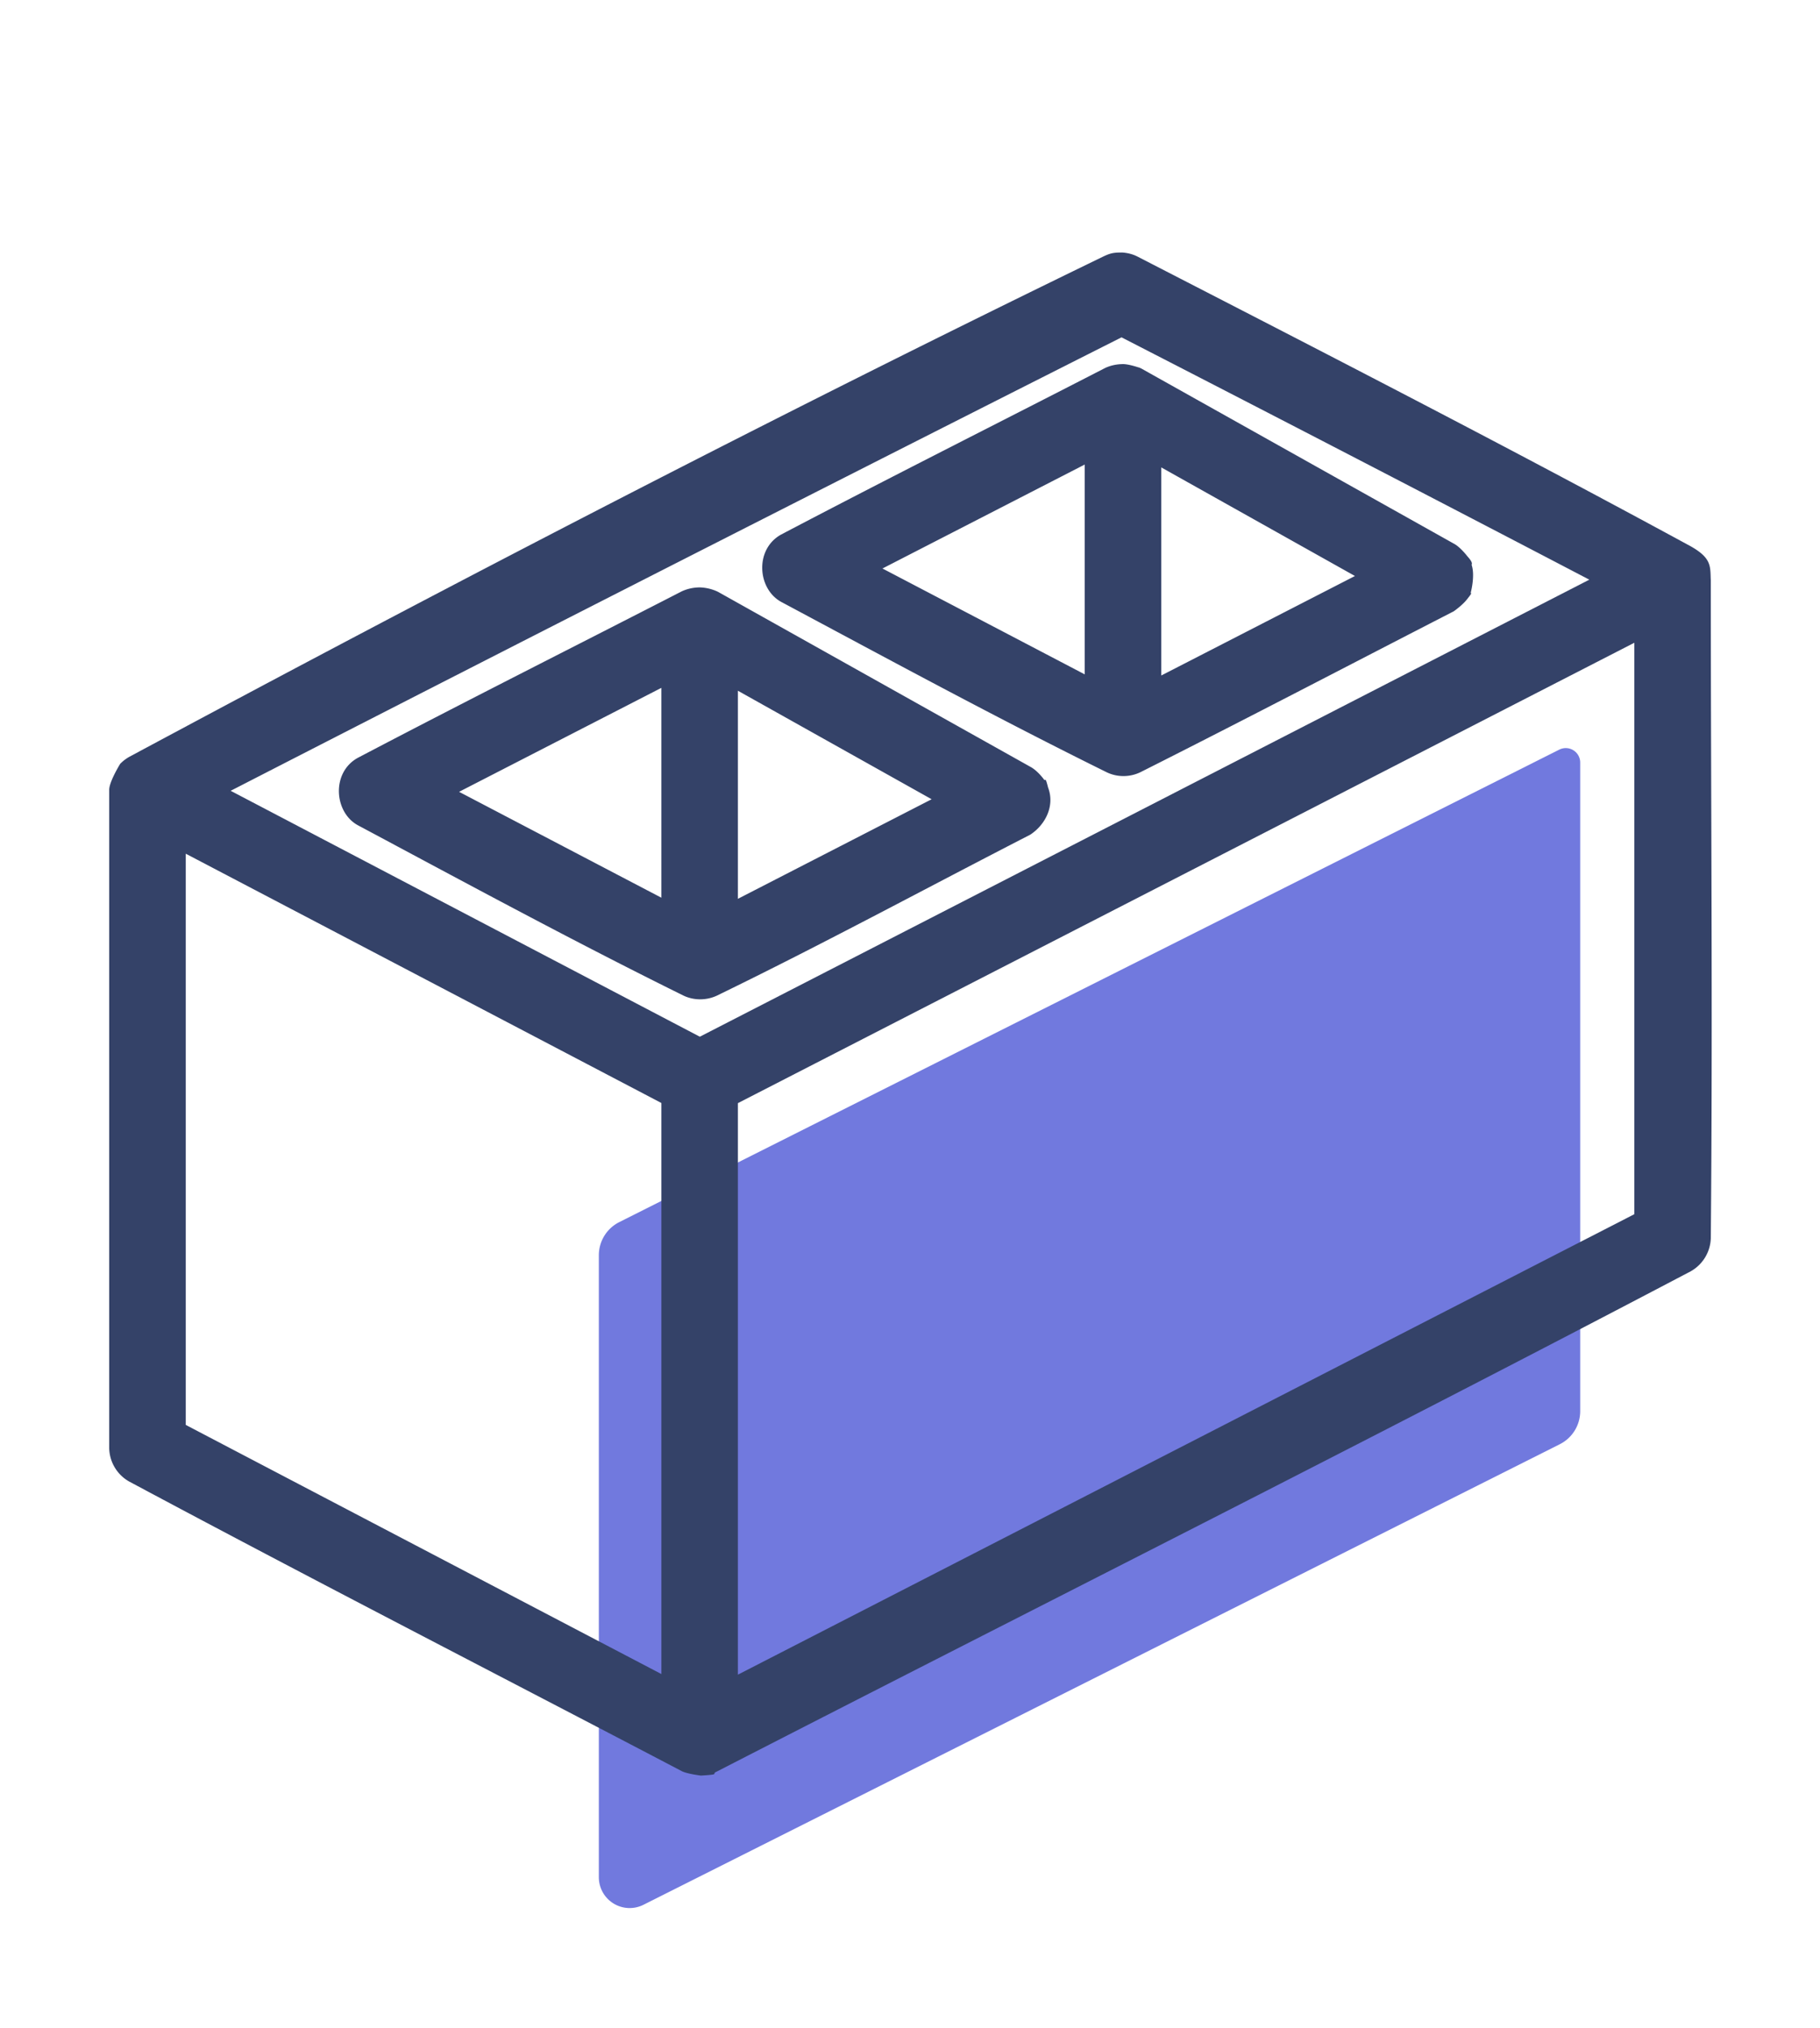
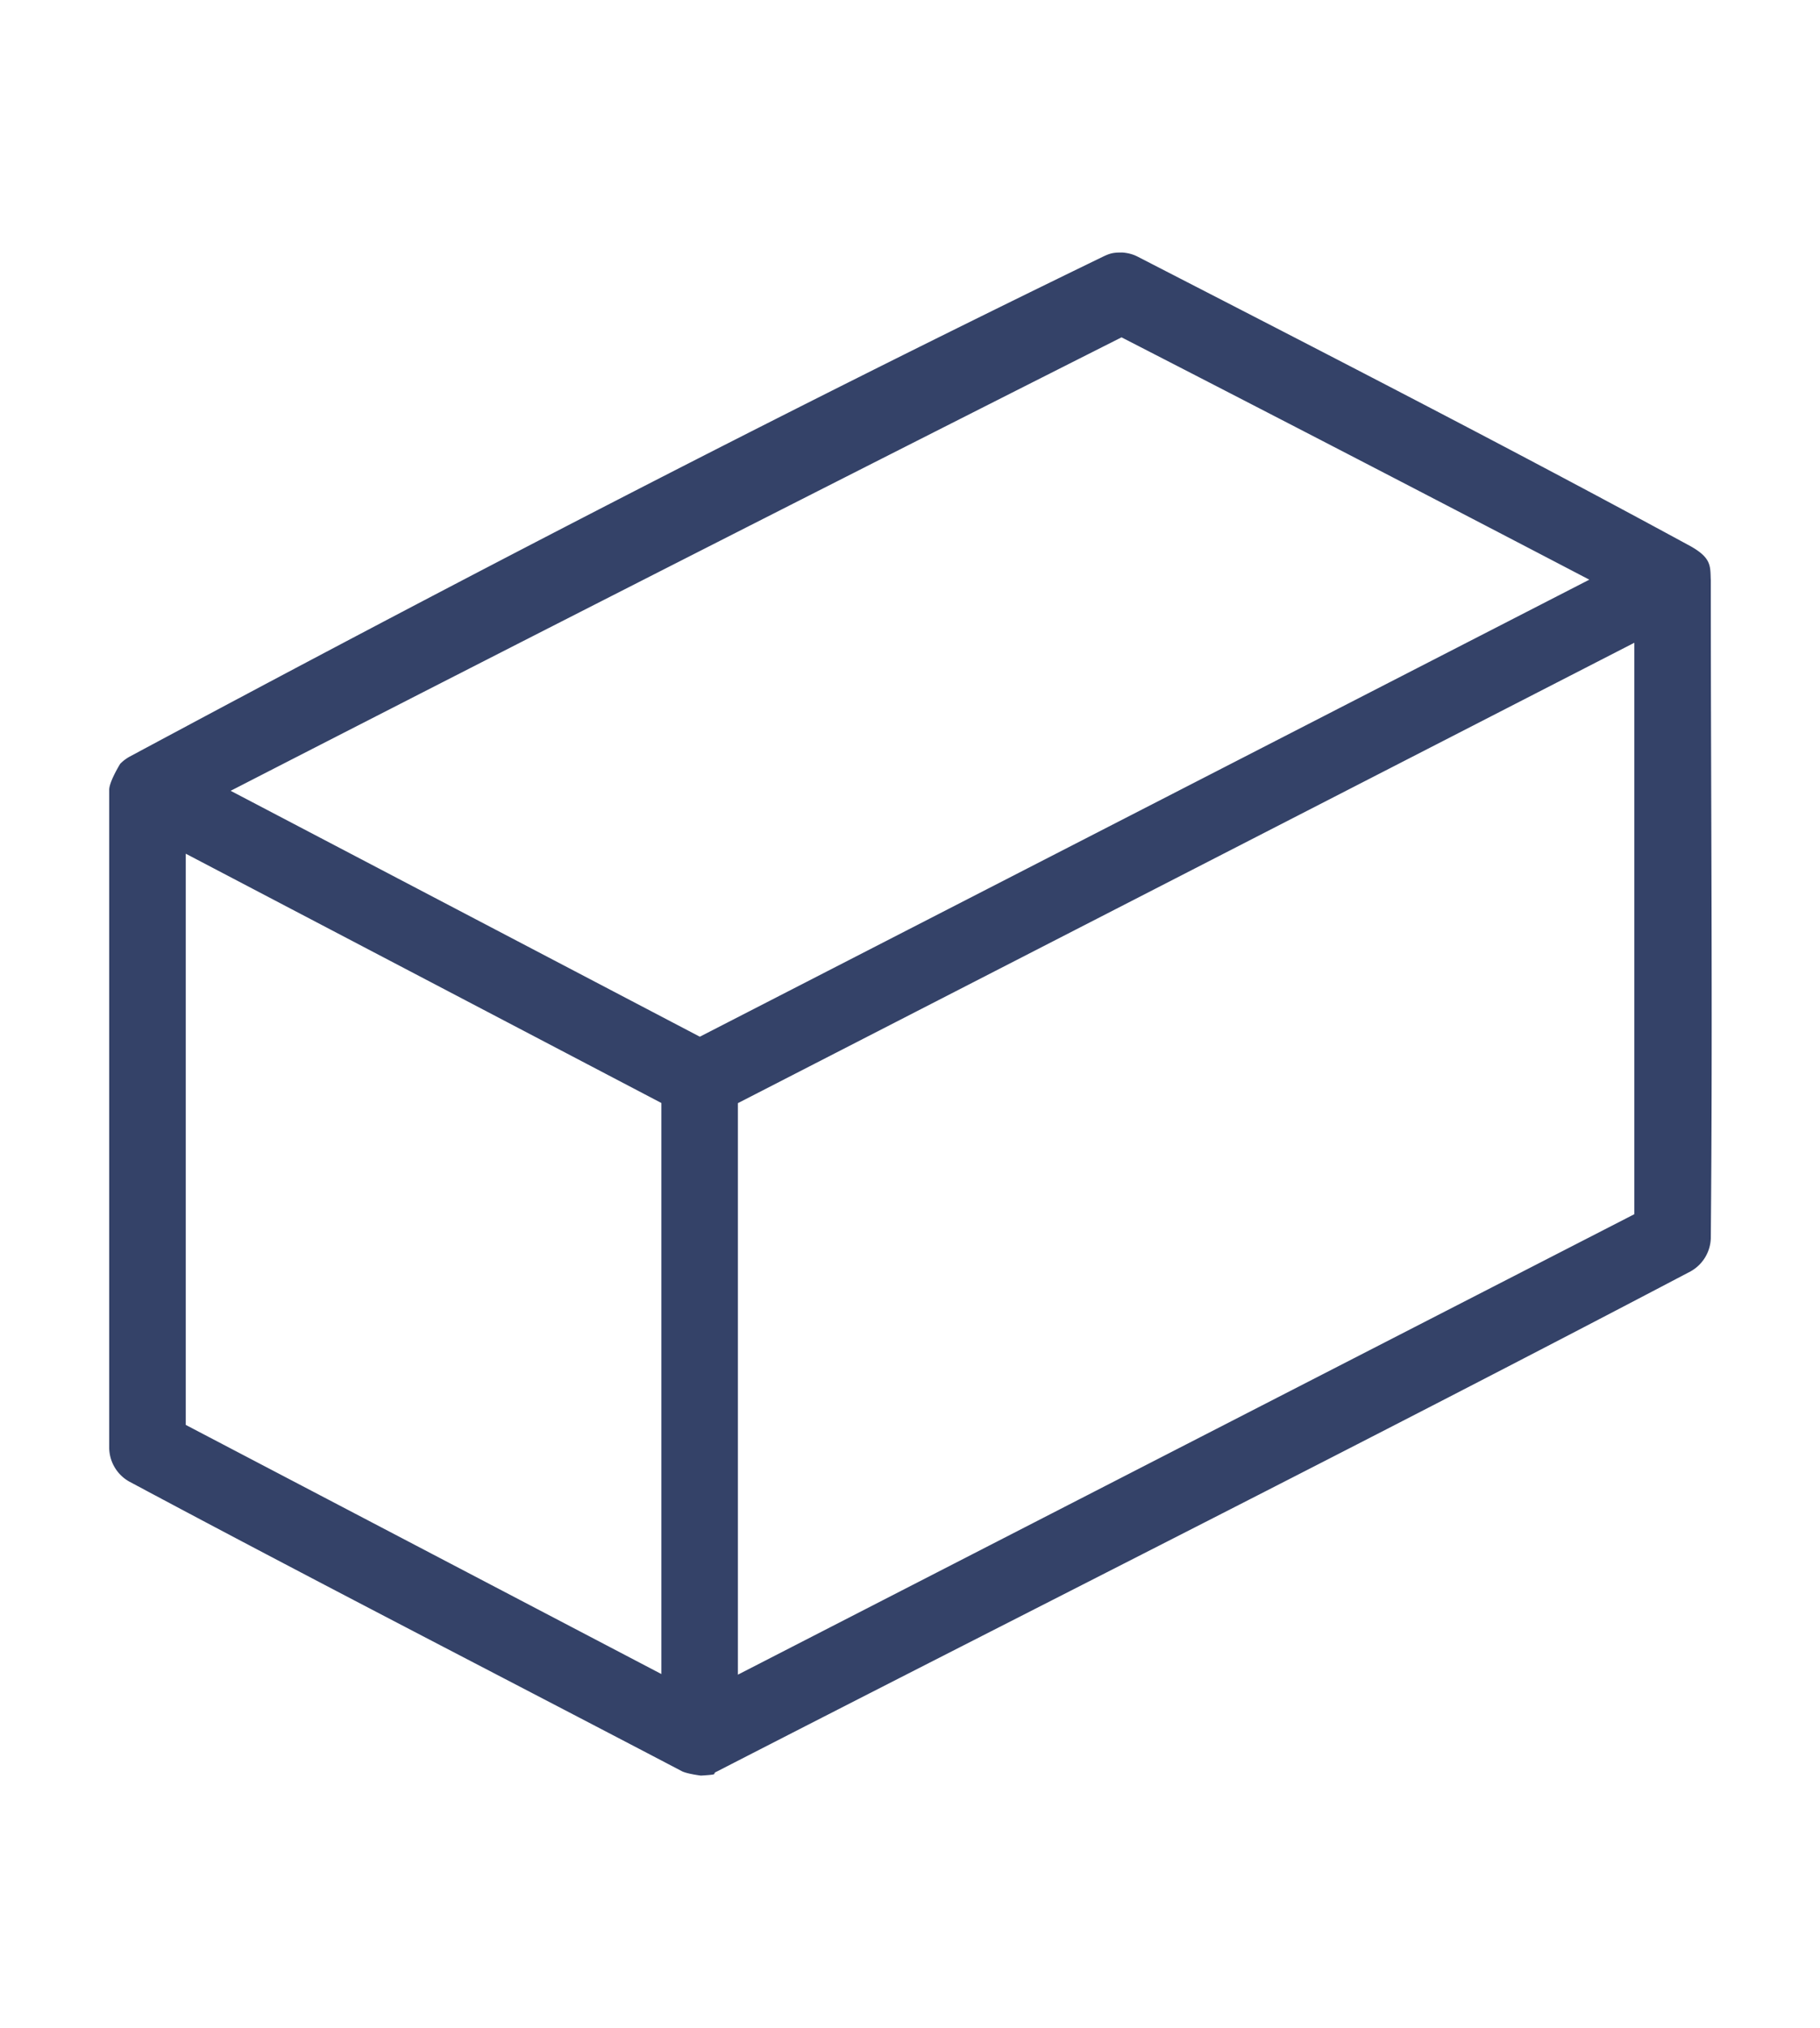
<svg xmlns="http://www.w3.org/2000/svg" viewBox="0 0 228 254" fill-rule="evenodd" clip-rule="evenodd" stroke-linejoin="round" stroke-miterlimit="1.41">
-   <path d="M197.96 95.5a1.81 1.81 0 0 0-2.63-1.61L77.58 153.06a4.64 4.64 0 0 0-2.56 4.15v77.9a3.86 3.86 0 0 0 5.59 3.45l114.79-57.68a4.64 4.64 0 0 0 2.56-4.15V95.5z" fill="#7179de" />
  <g fill="#344268" fill-rule="nonzero">
    <path d="M140.51 31.62c.7.04 1.38.2 2 .52 23.2 11.94 46.41 23.84 69.33 36.3 2.49 1.42 2.42 2.4 2.47 4.04l.01.17c0 27.48.25 54.96 0 82.43a4.93 4.93 0 0 1-2.53 4.15c-40.47 21.26-81.33 41.76-122 62.65-.77.32.59.34-1.98.5 0 0-1.64-.2-2.35-.53-23.1-12.1-46.29-24-69.28-36.3a4.92 4.92 0 0 1-2.5-4.2V98.88c.04-1.06 1.38-3.22 1.38-3.22.33-.34.71-.63 1.13-.87 40.32-21.63 80.94-42.72 122.1-62.7.7-.32 1.13-.48 2.22-.46zM92.44 138.16v71.58l112.3-57.67V80.5l-112.3 57.66zm-69.17 40.3l59.58 31.2v-71.52l-59.58-31.22v71.53zm5.62-79.42l58.78 30.8L199.1 72.6a9612.55 9612.55 0 0 0-58.6-30.35S85.94 69.75 28.9 99.04z" />
-     <path d="M87.72 73.57c.8.03 1.6.24 2.24.56l39.25 21.98c.89.54 1.6 1.55 1.6 1.55.15.18.13-.48.49.98.86 2.24-.3 4.6-2.18 5.86l-.04.03c-13.1 6.73-26.06 13.75-39.3 20.18-1.31.6-2.86.6-4.16-.02-13.77-6.8-27.27-14.11-40.82-21.35-2.96-1.65-3.3-6.6.03-8.43C58.3 87.84 71.9 81 85.43 74.05a5.4 5.4 0 0 1 2.3-.48zm4.72 39l24.27-12.47-24.27-13.59v26.05zm-34.93-13.4l25.34 13.26V86.15L57.51 99.17zM140.75 45.6c.7.03 1.7.36 1.7.36.39.12.2.04.54.2l39.25 21.99c.78.46 1.6 1.54 1.6 1.54.79.87.48.95.53 1.1.43 1.31-.1 3.34-.1 3.34-.11.36.35-.13-.49.93-.57.74-1.66 1.5-1.66 1.5-13.08 6.72-26.11 13.54-39.25 20.15-1.32.64-2.89.65-4.21.02-13.77-6.8-27.28-14.12-40.82-21.36-2.97-1.65-3.31-6.6.03-8.43 13.46-7.07 27.06-13.9 40.59-20.86.71-.33 1.5-.48 2.28-.48zm4.73 39l24.26-12.46-24.26-13.6V84.6zm-34.93-13.4l25.34 13.26V58.18L110.55 71.2z" />
  </g>
</svg>